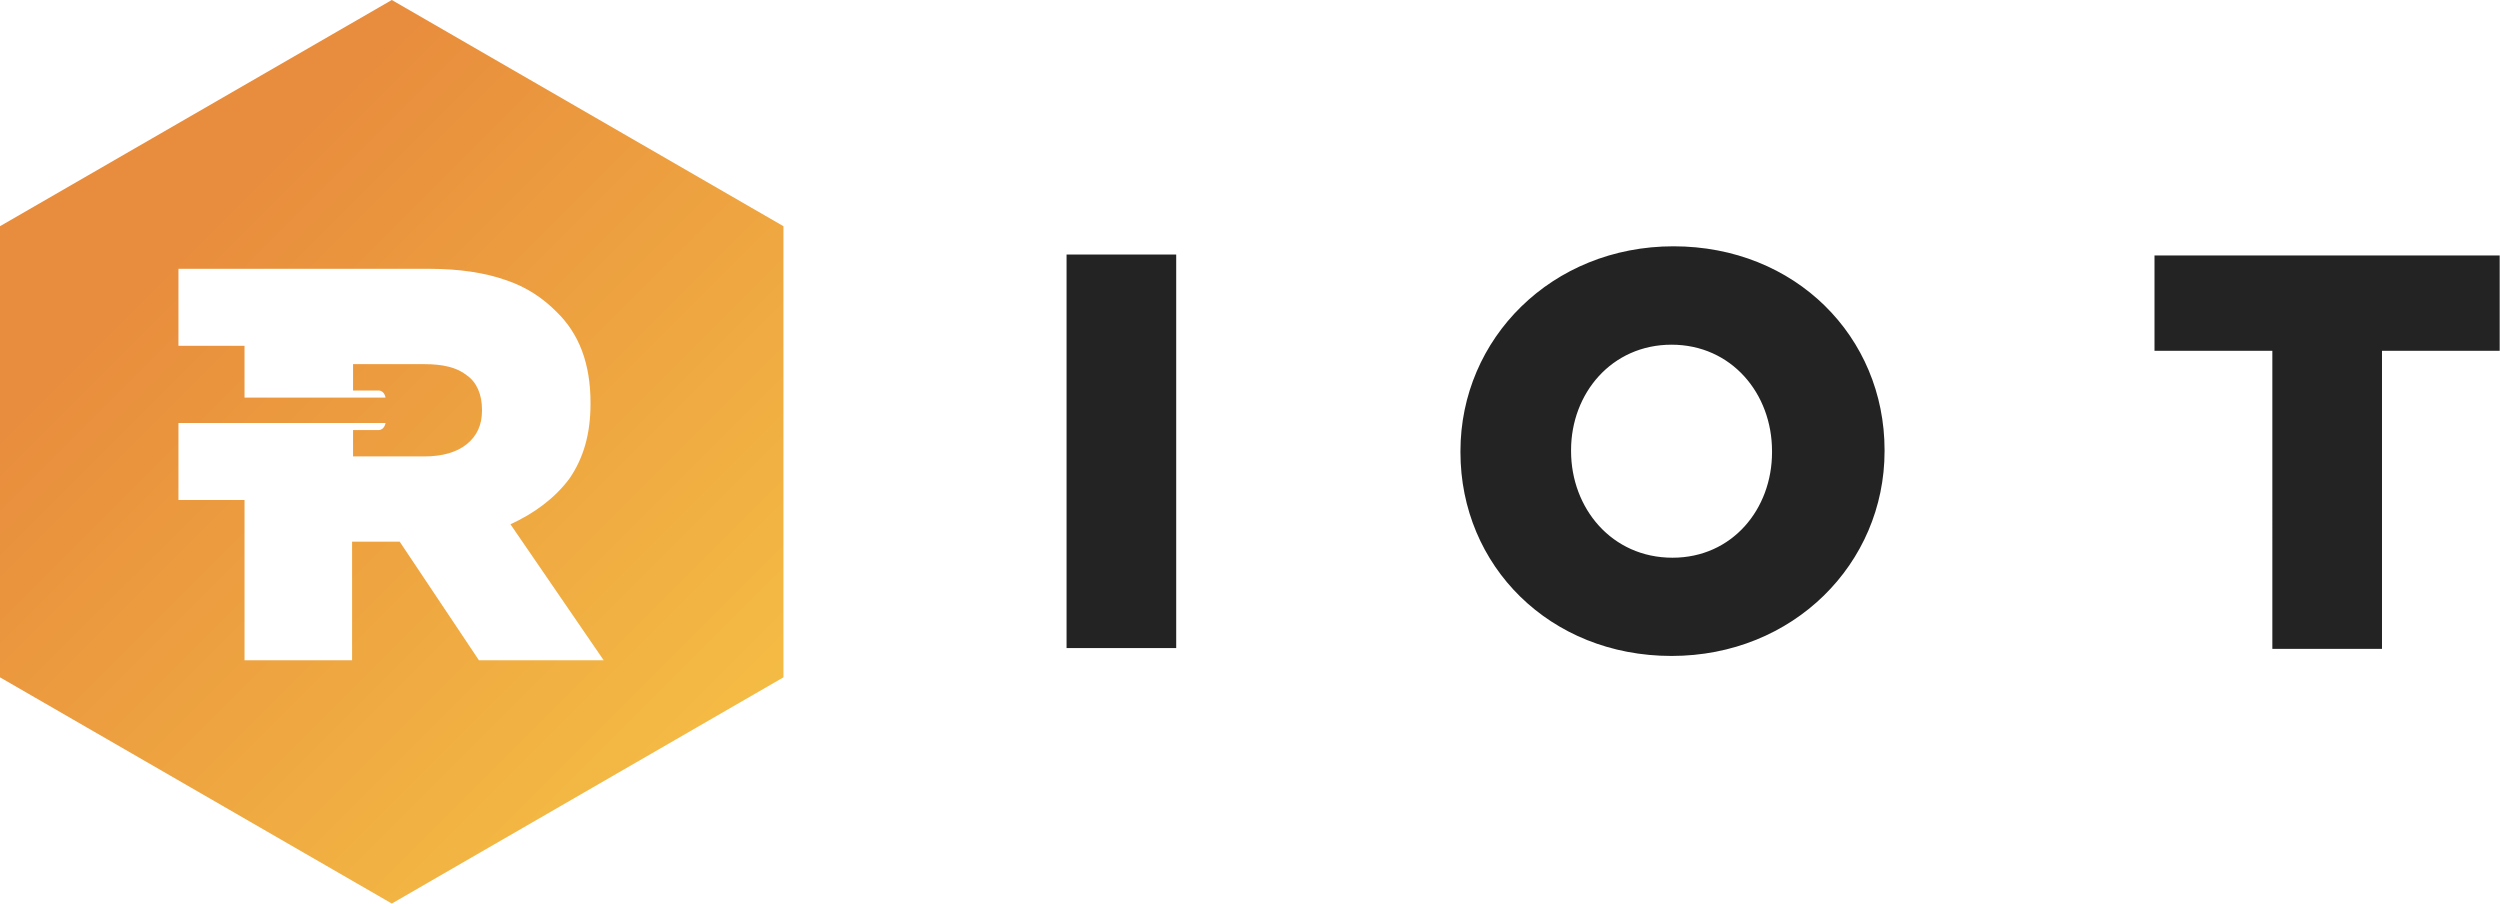
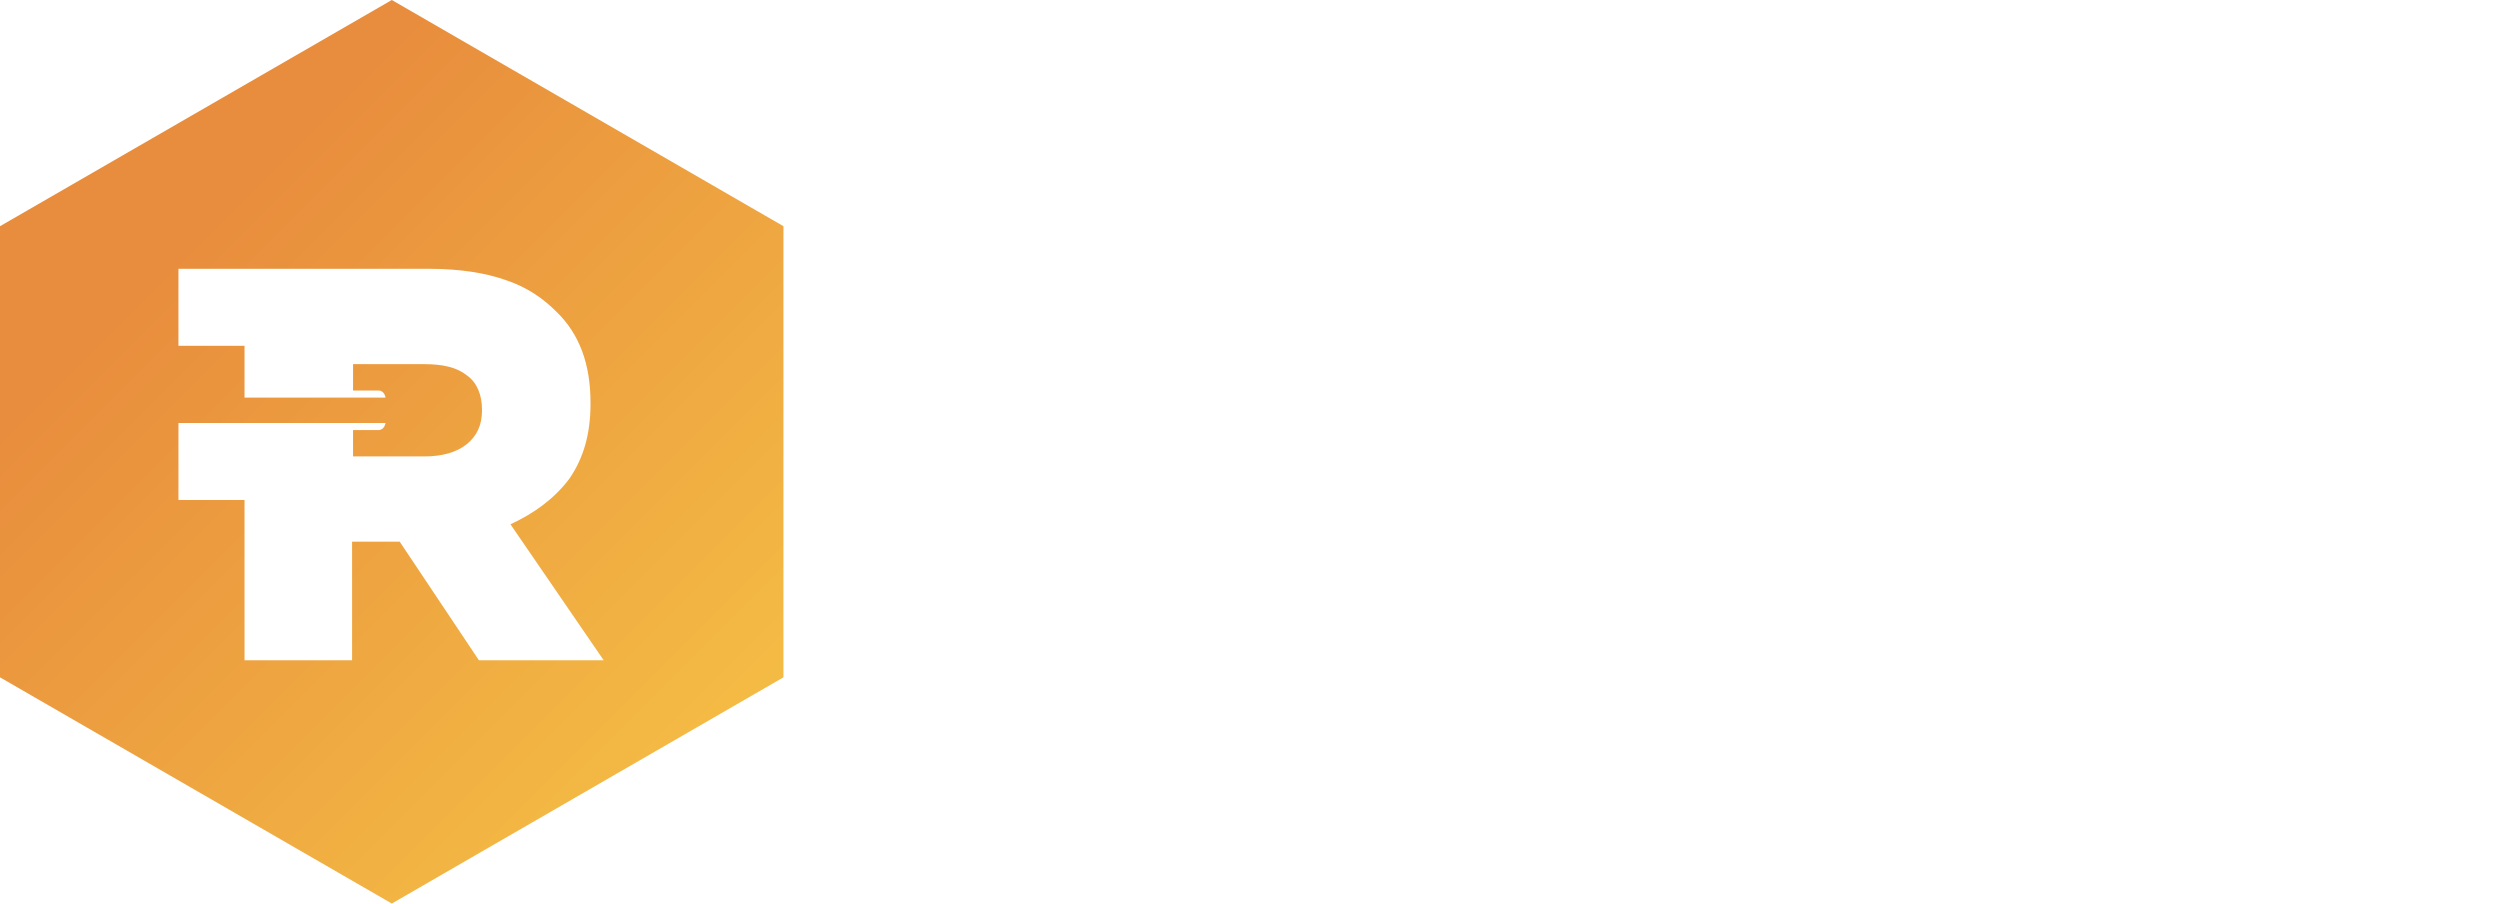
<svg xmlns="http://www.w3.org/2000/svg" version="1.2" viewBox="0 0 1555 562" width="1555" height="562">
  <title>riotblockchain-svg</title>
  <defs>
    <linearGradient id="g1" x1="514.7" y1="552.1" x2="116.3" y2="153.6" gradientUnits="userSpaceOnUse">
      <stop offset="0" stop-color="#f7c746" />
      <stop offset="1" stop-color="#e88d3d" />
    </linearGradient>
  </defs>
  <style>
		.s0 { fill: #232323 } 
		.s1 { fill: url(#g1) } 
	</style>
  <g id="Layer">
-     <path id="Layer" fill-rule="evenodd" class="s0" d="m663.4 158.3h68.2v244.8h-68.2zm245 123v-0.7c0-70 56.8-127.4 132.5-127.4 75.8 0 131.3 56.2 131.3 126.8v0.6c0 70-56.8 127.4-132.5 127.4-75.8 0-131.3-56.1-131.3-126.7zm193.8 0v-0.7c0-35.9-25.3-66.2-62.5-66.2-37.3 0-62.5 30.3-62.5 65.6v0.6c0 35.4 25.2 66.3 63.1 66.3 37.2 0 61.9-30.3 61.9-65.6zm311.2-63.1h-73.3v-59.3h214.7v59.3h-73.2v185.4h-68.2z" />
-   </g>
+     </g>
  <g id="Layer">
    <path id="Layer" fill-rule="evenodd" class="s1" d="m487.3 140.7v280.6l-243.6 140.7-243.7-140.7v-280.6l243.7-140.7zm-111.8 270l-58-84.6c15.1-6.9 27.7-16.4 36.6-28.3 8.8-12.7 13.2-27.8 13.2-46.7v-0.6c0-24-6.9-42.9-21.4-56.8-8.2-8.2-18.3-15.2-31.6-19.6-12.6-4.4-28.4-6.9-47.3-6.9h-156v47.9h41.1v32.2h87.7c0 0-0.6-4.4-4.4-4.4h-15.8v-16.4h44.2c11.4 0 20.2 1.9 26.5 6.9 6.3 4.4 9.5 12 9.5 21.5v0.6q0 13.2-9.5 20.8-9.5 7.6-26.5 7.6h-44.2v-16.4h15.8c3.8 0 4.4-4.4 4.4-4.4h-128.8v47.9h41.1v99.7h66.9v-73.8h29.6l49.3 73.8z" />
  </g>
</svg>